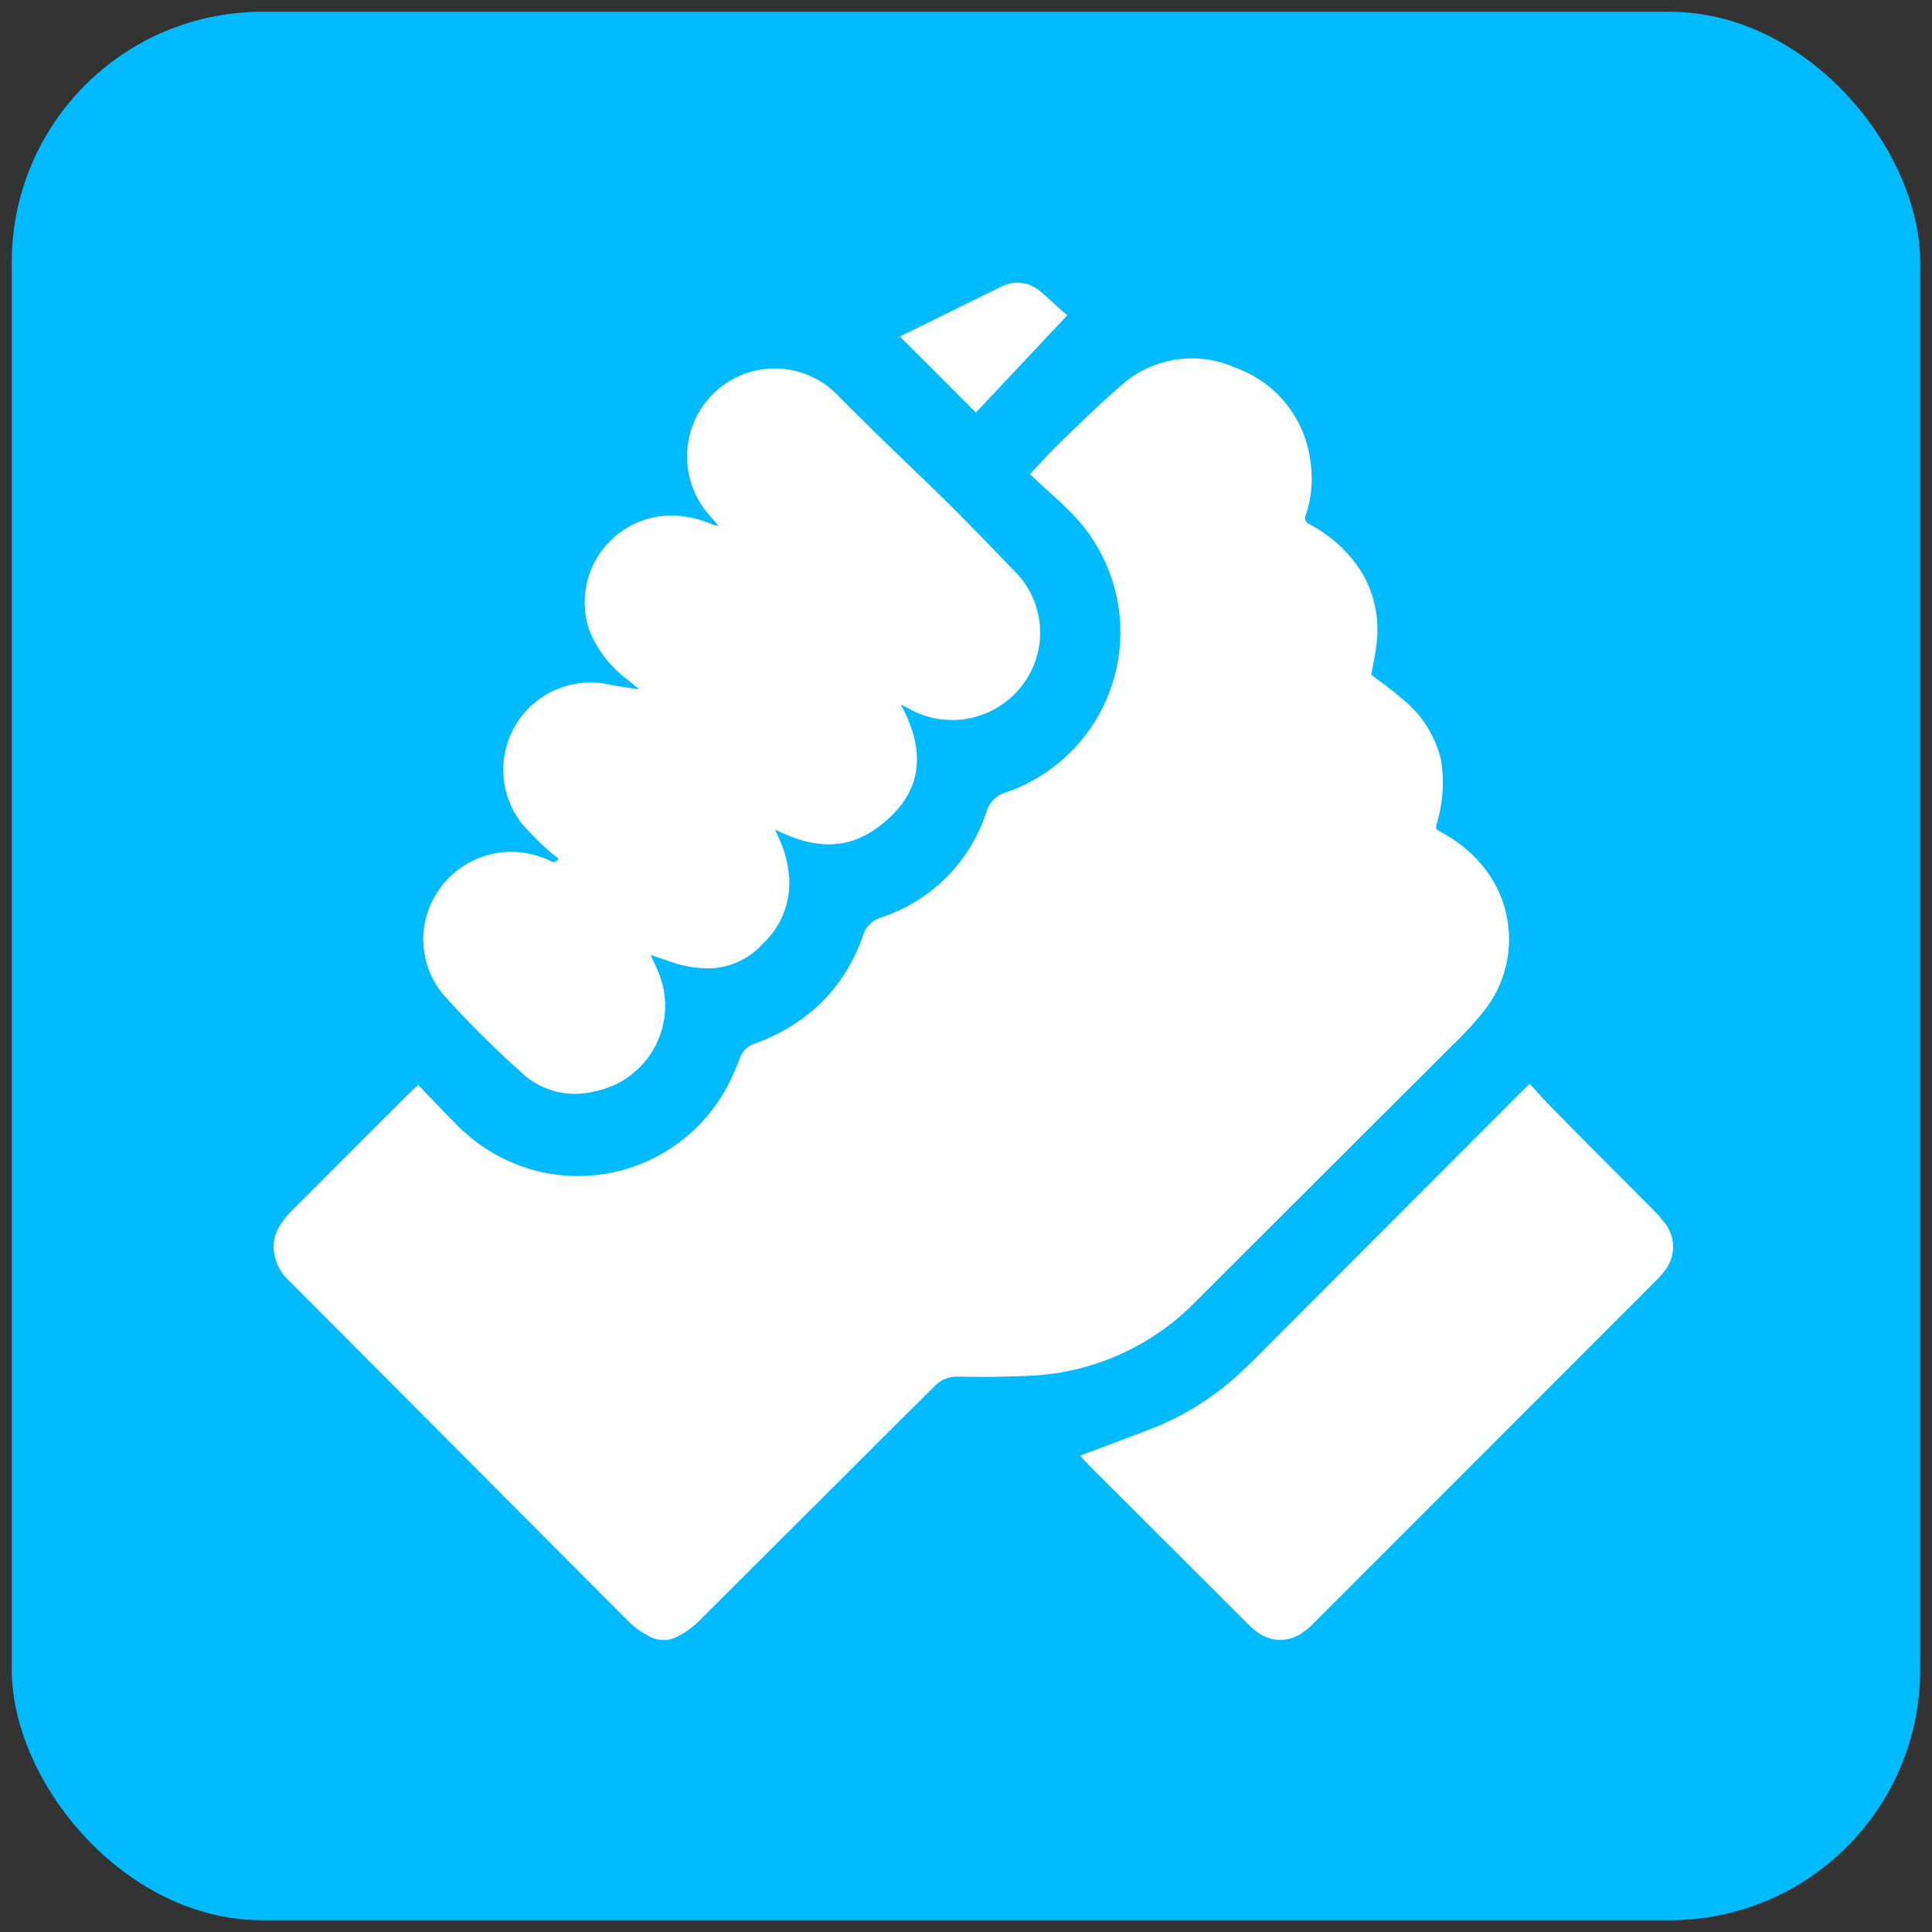
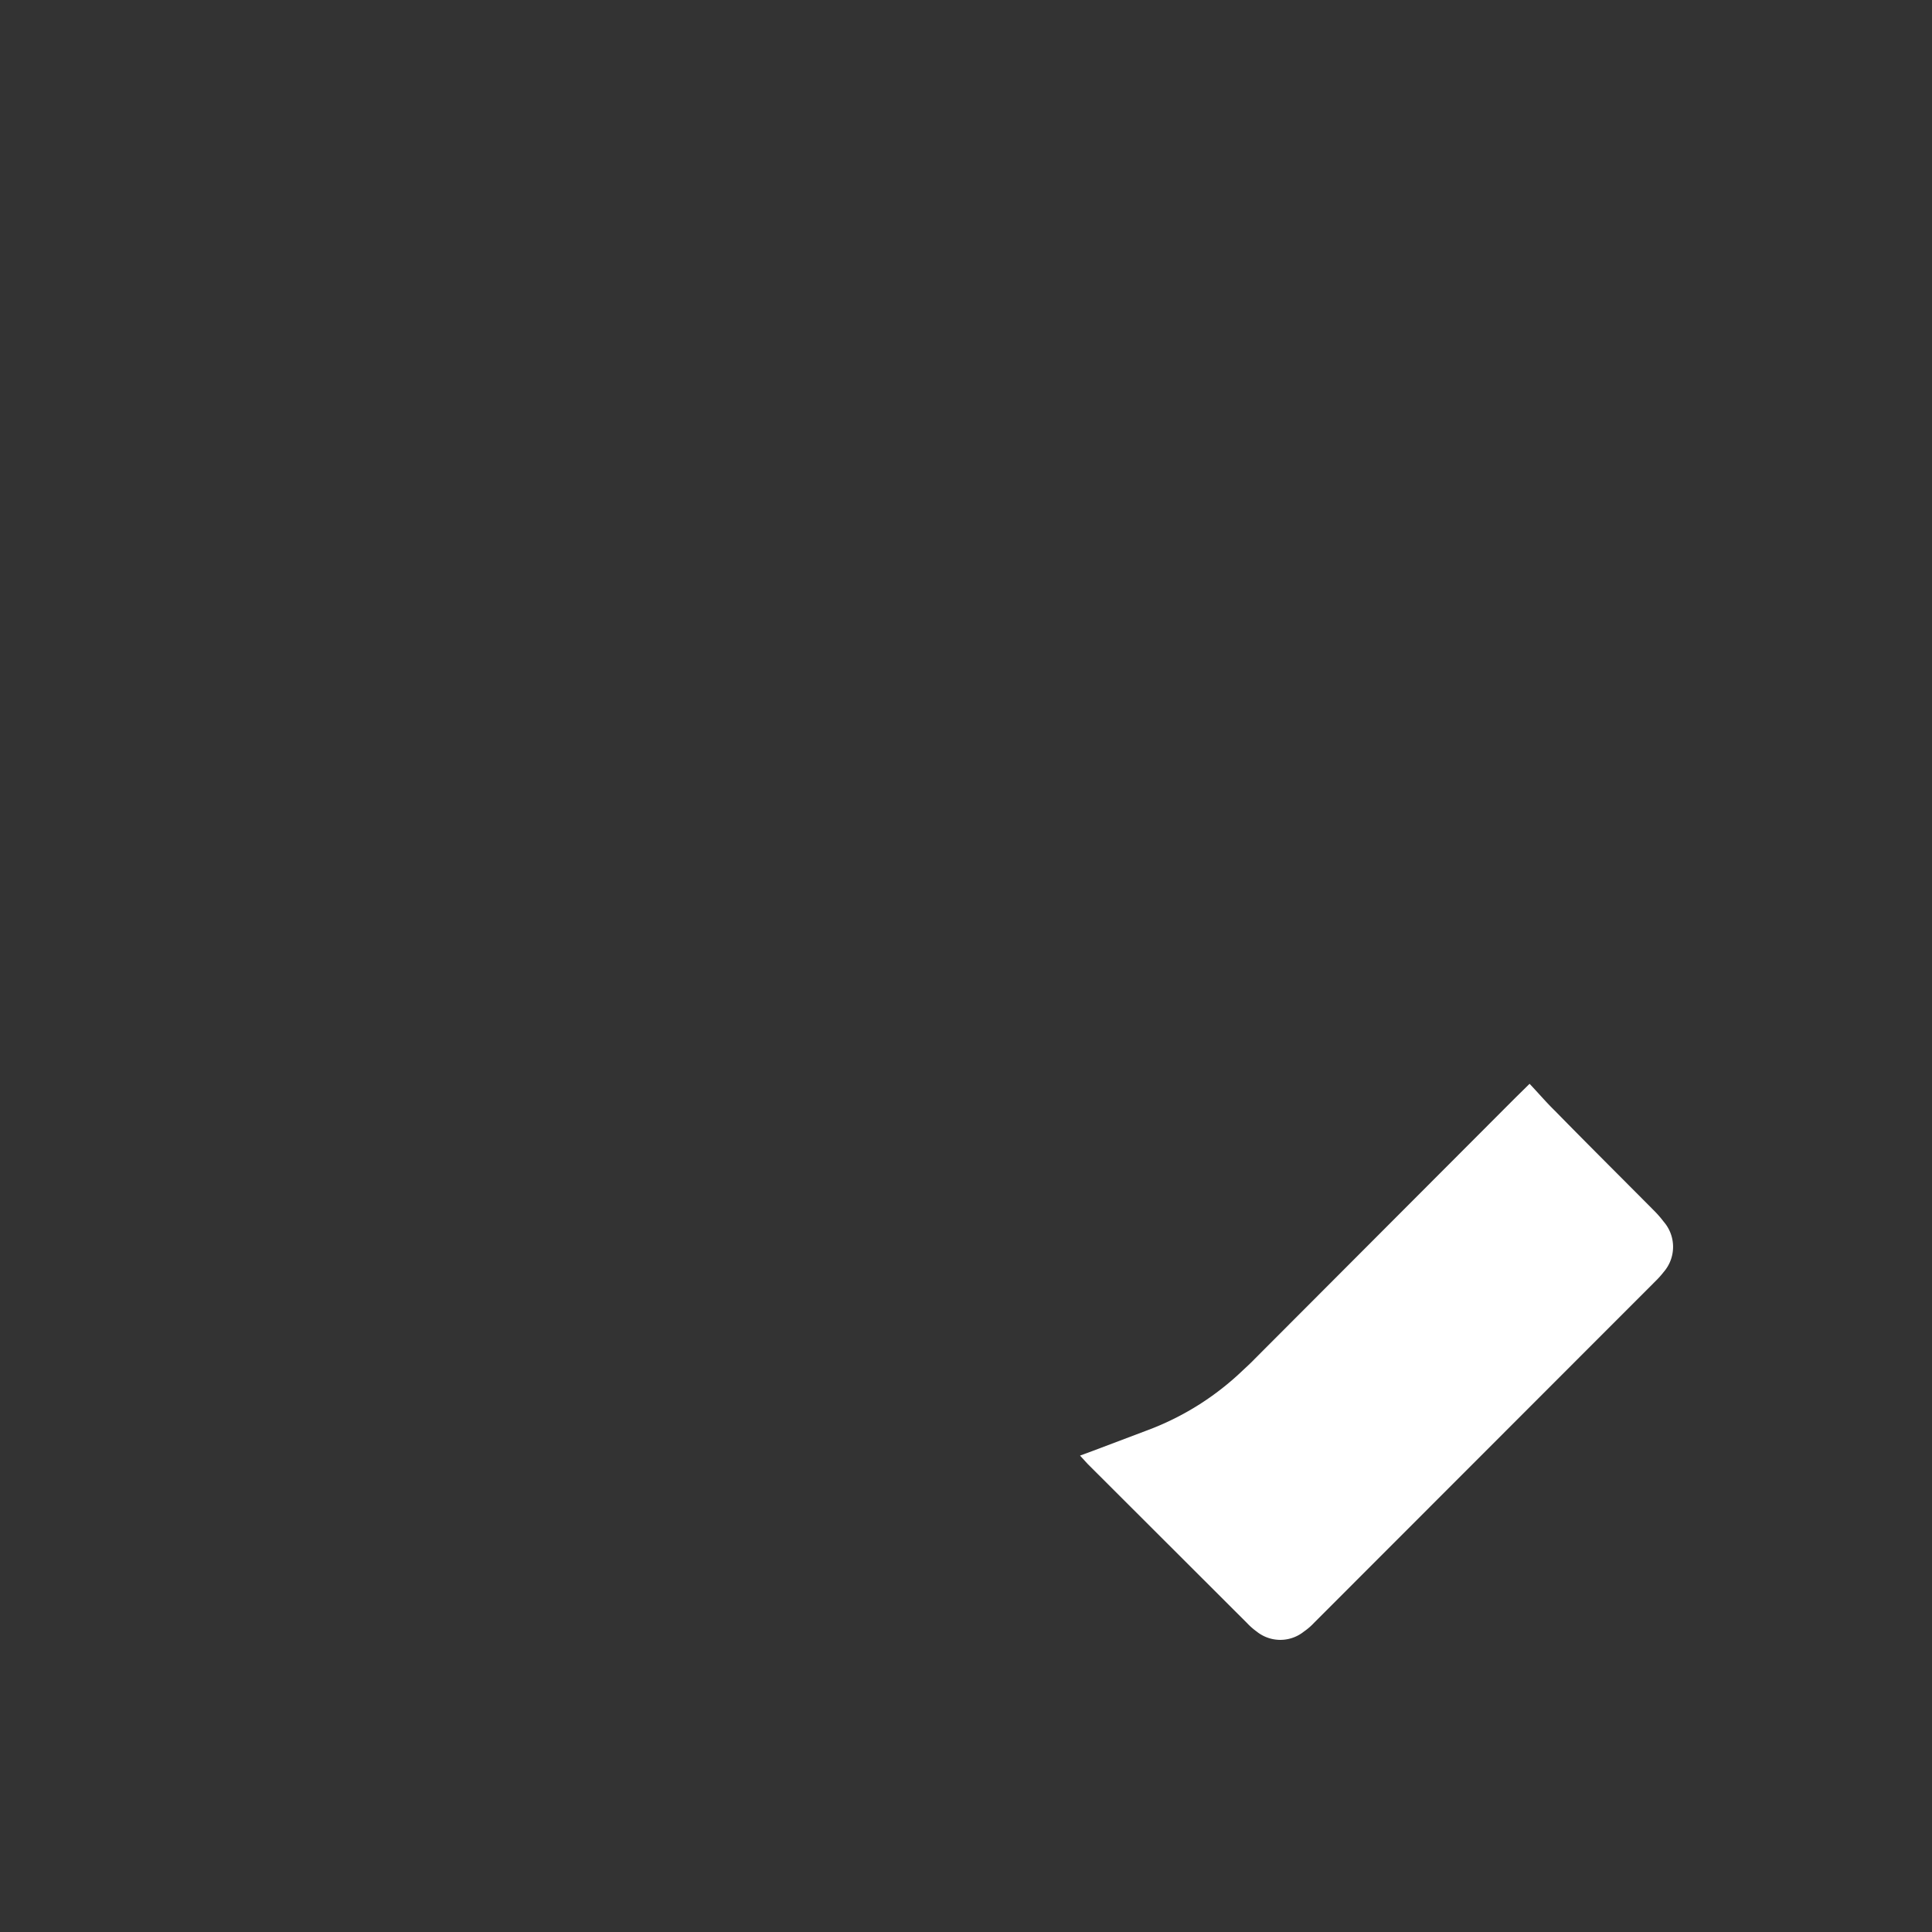
<svg xmlns="http://www.w3.org/2000/svg" id="Layer_1" data-name="Layer 1" viewBox="0 0 82 82">
  <rect x="0" y="0" width="82" height="82" fill="#333333" stroke="none" />
  <defs>
    <style>.cls-1{fill:#0bf;}.cls-2{fill:#fff;}</style>
  </defs>
-   <rect class="cls-1" x="0.5" y="0.5" width="81" height="81" rx="10.63" />
-   <path class="cls-2" d="M17.75,46.05c.55.57,1.08,1.13,1.62,1.67a7.28,7.28,0,0,0,3.5,2,7.19,7.19,0,0,0,8-3.61,11.22,11.22,0,0,0,.52-1.17,1,1,0,0,1,.65-.65,7.91,7.91,0,0,0,2.7-1.62,7.36,7.36,0,0,0,1.9-3,1.14,1.14,0,0,1,.73-.72,7,7,0,0,0,4.51-4.53,1.19,1.19,0,0,1,.79-.78,7.19,7.19,0,0,0,2.78-11.89c-.52-.54-1.09-1-1.64-1.54l-.1-.08c.45-.48.87-.95,1.33-1.39.82-.8,1.65-1.6,2.51-2.35a4.5,4.5,0,0,1,4.87-.79,4.86,4.86,0,0,1,3.21,4.07,4.79,4.79,0,0,1-.21,2.19.28.28,0,0,0,.16.39,5.84,5.84,0,0,1,2.12,1.89,4.76,4.76,0,0,1,.71,3.29c-.05.41-.14.81-.21,1.21.43.32.88.64,1.29,1a4.69,4.69,0,0,1,1.67,2.61A6,6,0,0,1,61,34.89c-.08.3-.08.3.2.45a5.68,5.68,0,0,1,1.59,1.25,4.89,4.89,0,0,1,.21,6.3,15.13,15.13,0,0,1-1.33,1.45L57,49l-6.22,6.21a10.48,10.48,0,0,1-6.31,3.12c-.66.08-1.32.08-2,.1s-1.27,0-1.91,0a1.28,1.28,0,0,0-.88.39l-1.32,1.31-8.7,8.68a3.78,3.78,0,0,1-.83.61,1.27,1.27,0,0,1-1.33,0,3.56,3.56,0,0,1-.8-.58L12.33,54.42a2.08,2.08,0,0,1-.72-1.52,1.75,1.75,0,0,1,.4-1.07,3,3,0,0,1,.36-.43l5-5Z" />
-   <path class="cls-2" d="M27.61,40.53c.12.25.23.48.33.72a3.7,3.7,0,0,1-2.7,5.07,3.31,3.31,0,0,1-3.12-.81,42.42,42.42,0,0,1-3.29-3.28,3.66,3.66,0,0,1-.13-4.56A3.73,3.73,0,0,1,23,36.39a2.54,2.54,0,0,1,.38.16.21.21,0,0,0,.32-.11c-.16-.13-.33-.26-.48-.4a11.69,11.69,0,0,1-1-1,3.7,3.7,0,0,1,3.56-6c.44.08.88.16,1.34.21l-.48-.4A4.87,4.87,0,0,1,25,26.72a3.69,3.69,0,0,1,3.59-4.84,4.71,4.71,0,0,1,1.61.36.88.88,0,0,0,.3.08l-.39-.45a3.75,3.75,0,0,1-.36-4.51,3.71,3.71,0,0,1,5.76-.63c1.3,1.32,2.64,2.6,4,3.91s2.41,2.43,3.61,3.66a3.68,3.68,0,0,1,0,5.1,3.74,3.74,0,0,1-4.61.64,1.69,1.69,0,0,0-.27-.13c1,1.86,1,3.58-.72,5C36,36.19,34.49,36,32.9,35.21l.1.24a4.78,4.78,0,0,1,.5,1.89A3.5,3.5,0,0,1,32.43,40a3.2,3.2,0,0,1-2.1,1.09,4.72,4.72,0,0,1-1.75-.23C28.26,40.75,27.94,40.64,27.61,40.53Z" />
  <path class="cls-2" d="M64.92,46c.37.39.71.79,1.08,1.15,1.39,1.42,2.8,2.82,4.2,4.23a4.45,4.45,0,0,1,.41.47,1.63,1.63,0,0,1,0,2.14,3.8,3.8,0,0,1-.33.37L55.78,68.87a2.67,2.67,0,0,1-.44.38,1.6,1.6,0,0,1-2,0,2.86,2.86,0,0,1-.41-.36l-6.77-6.76-.32-.35.57-.21,2.46-.93a11.82,11.82,0,0,0,3.86-2.46c.18-.17.36-.33.53-.51L64.31,46.6Z" />
-   <path class="cls-2" d="M41.42,17.51l-3.23-3.23.66-.32,3.62-1.78a1.48,1.48,0,0,1,1.7.2c.39.32.75.69,1.13,1Z" />
</svg>